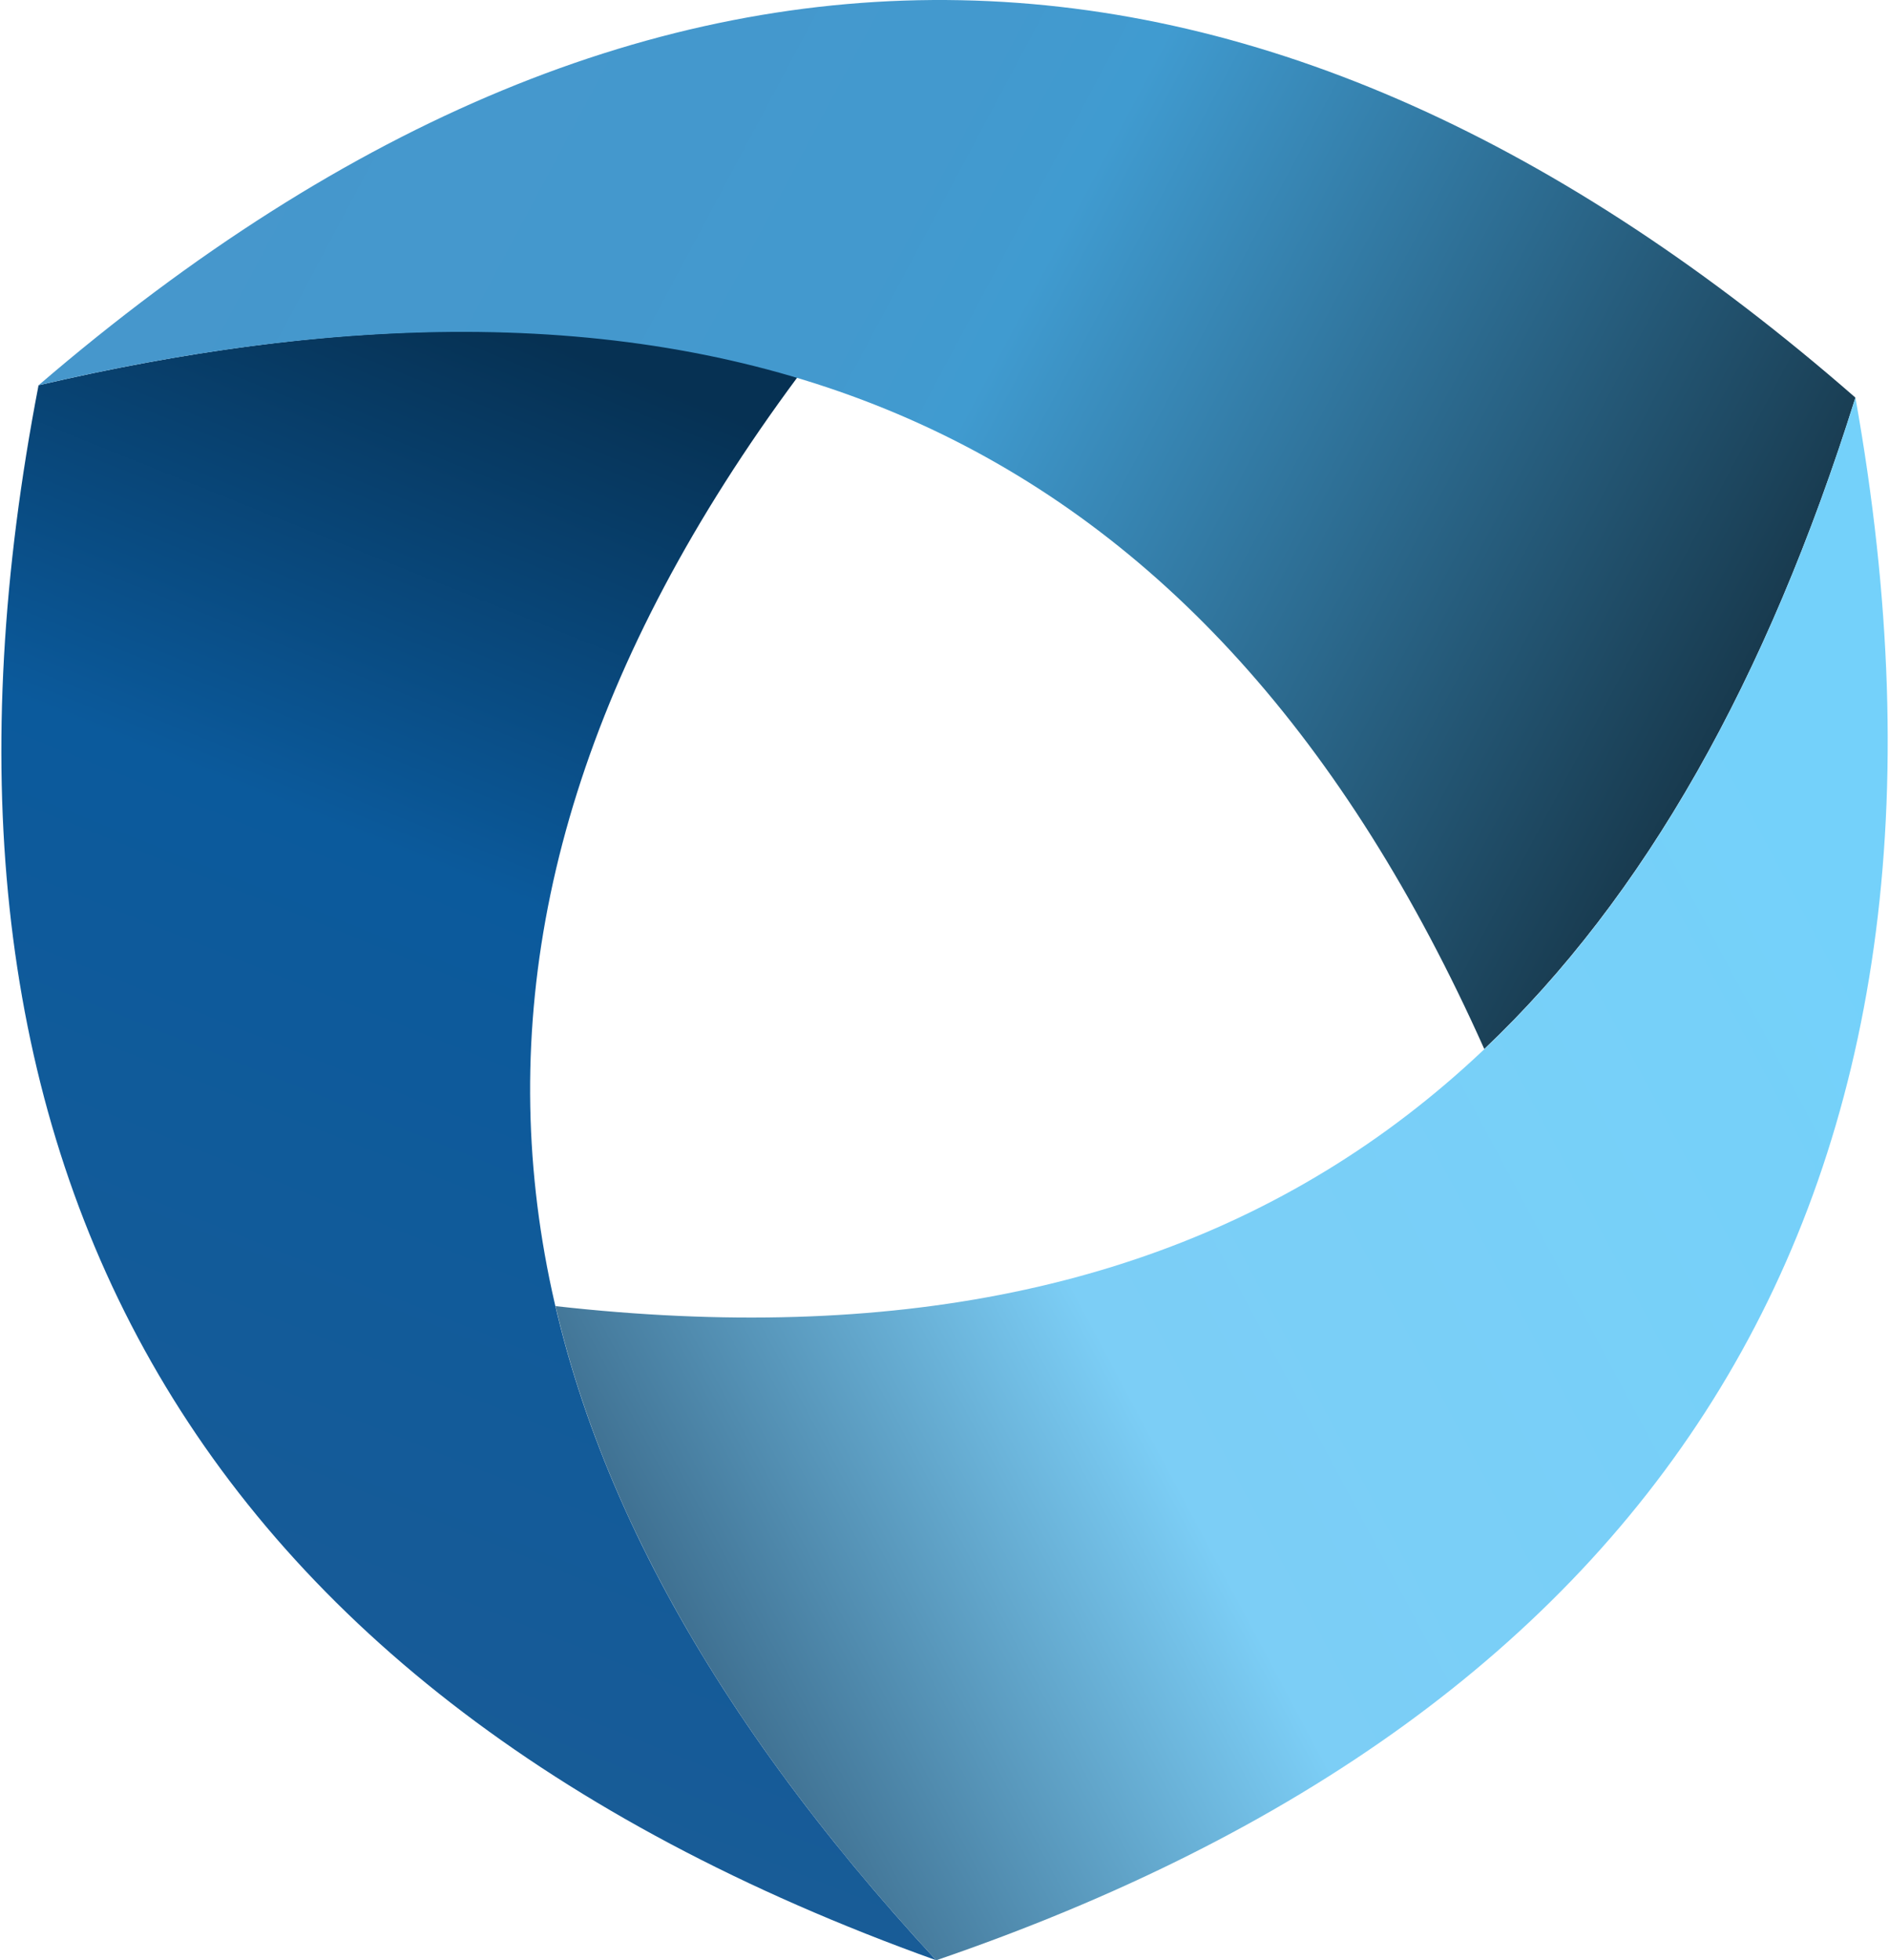
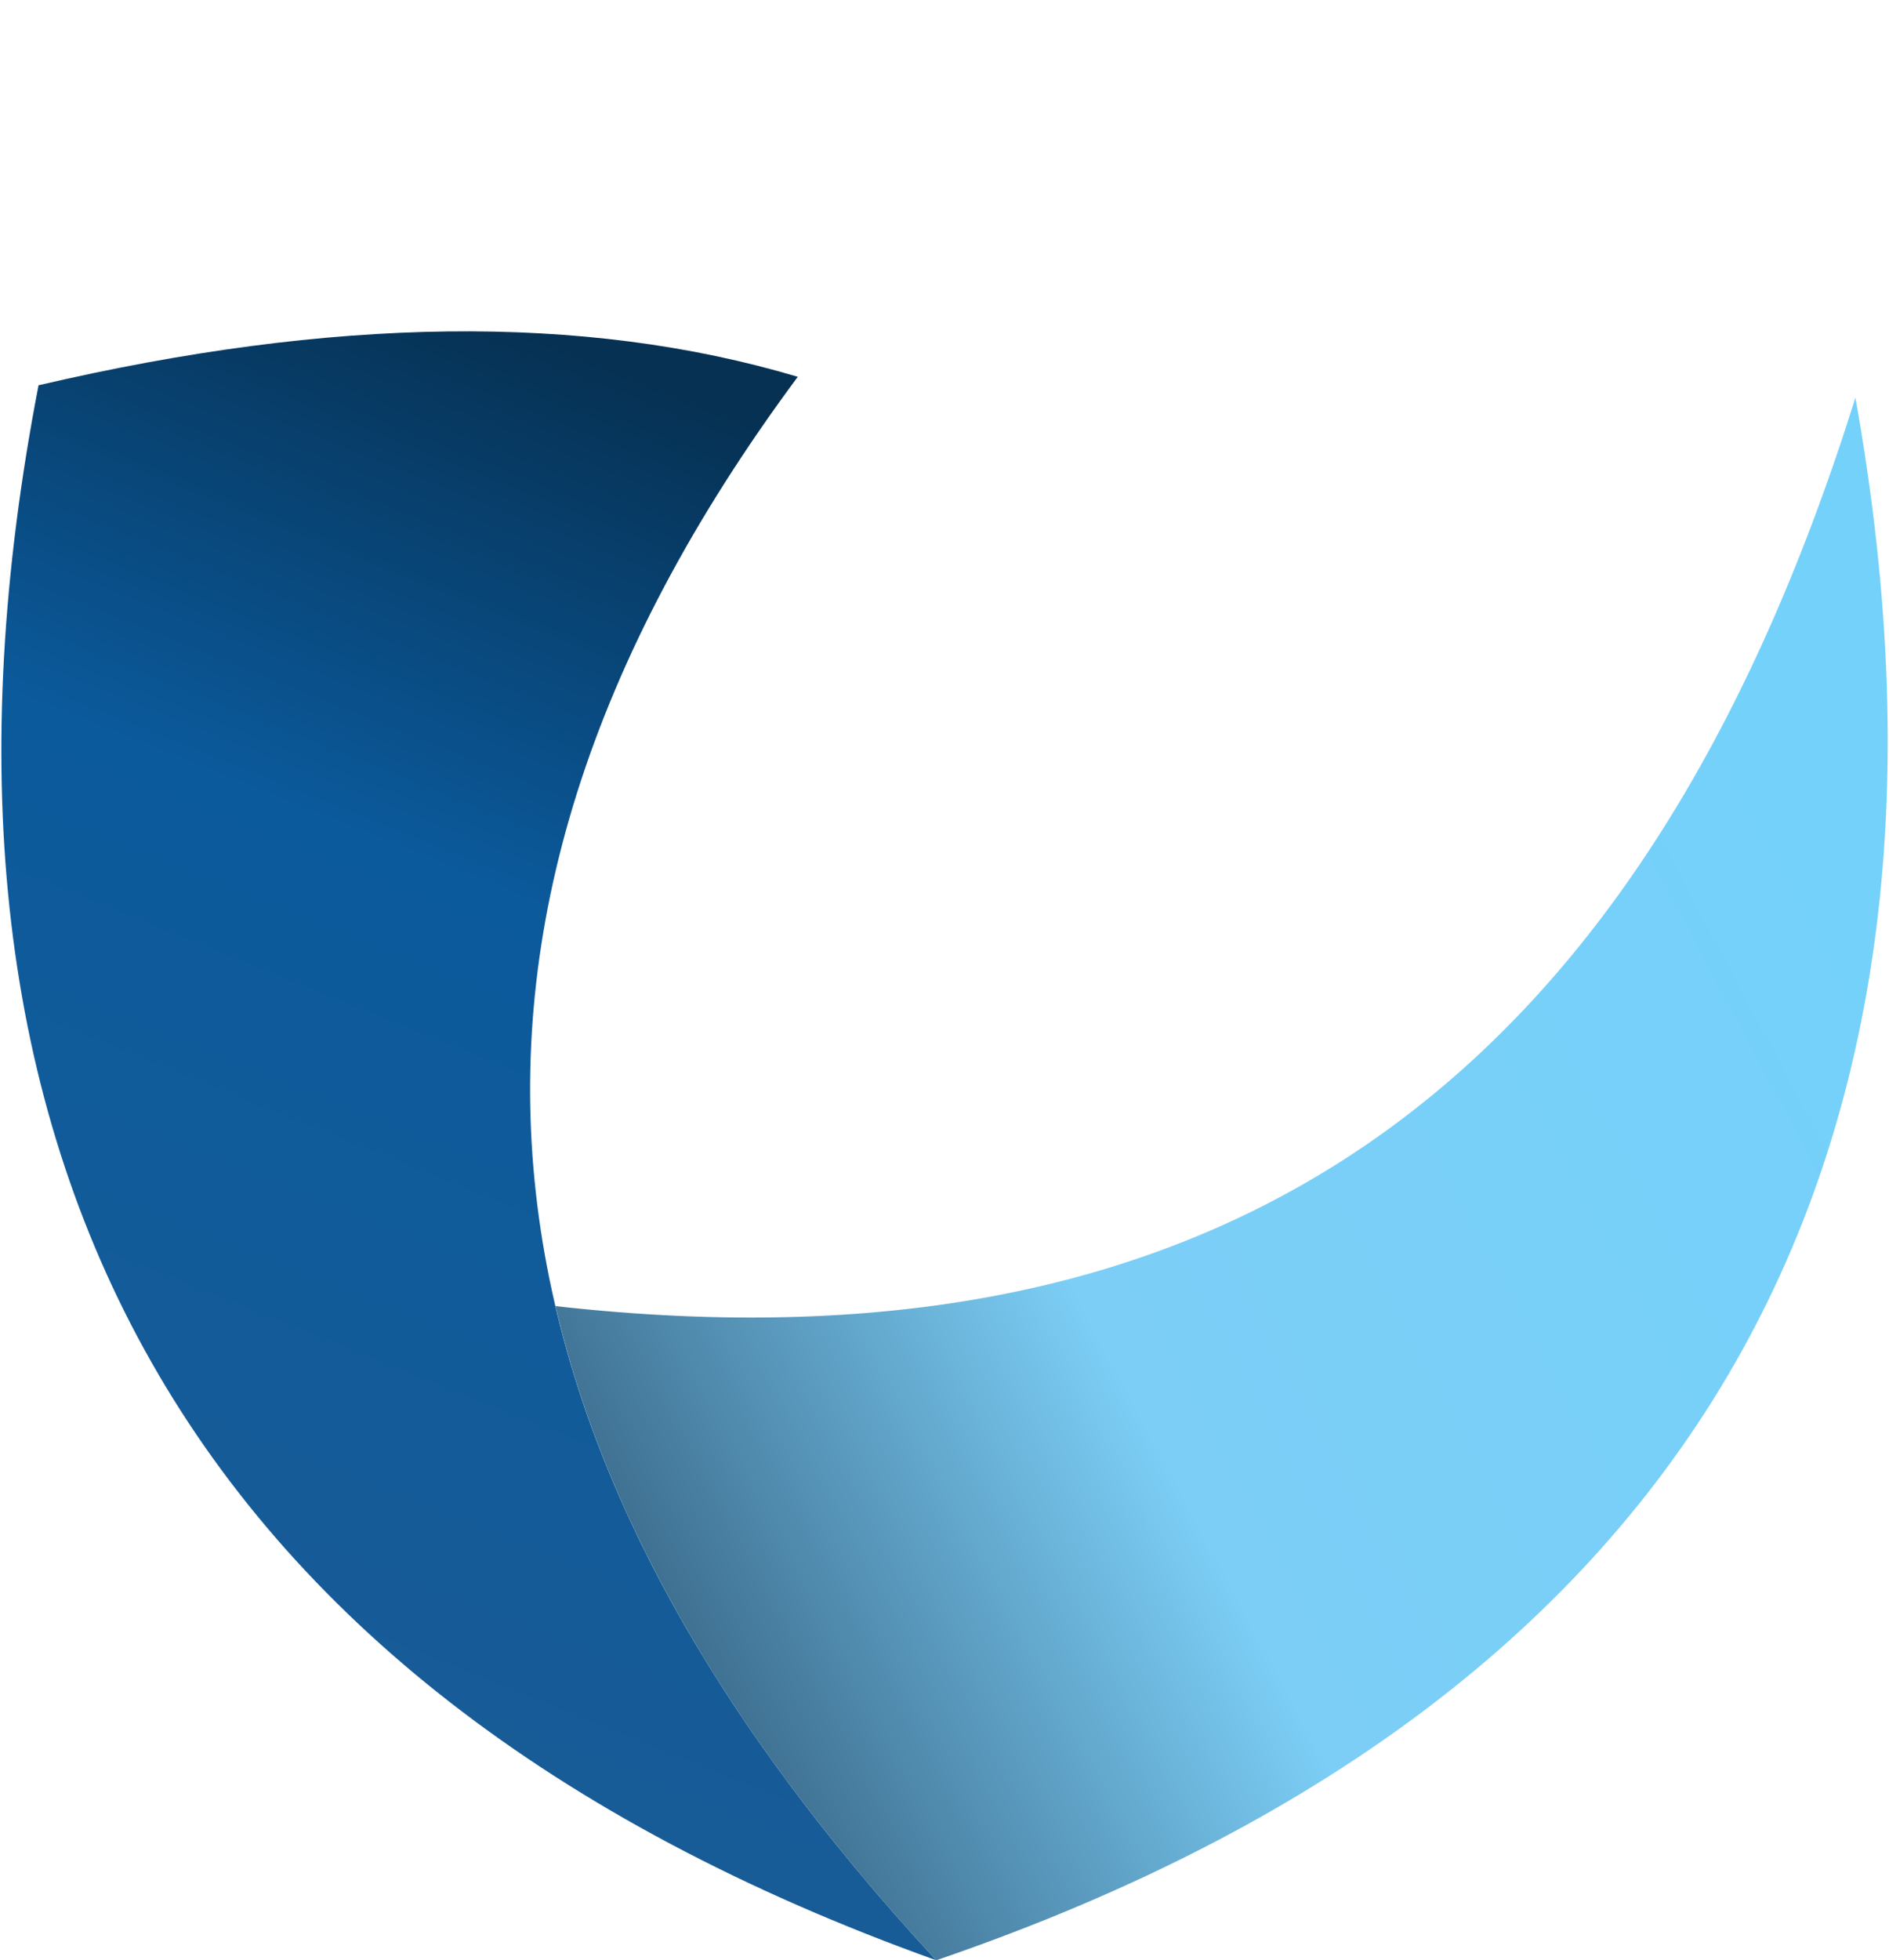
<svg xmlns="http://www.w3.org/2000/svg" xml:space="preserve" width="482px" height="500px" version="1.1" style="shape-rendering:geometricPrecision; text-rendering:geometricPrecision; image-rendering:optimizeQuality; fill-rule:evenodd; clip-rule:evenodd" viewBox="0 0 102.46 106.44">
  <defs>
    <style type="text/css">
   
    .fil1 {fill:url(#id0)}
    .fil0 {fill:url(#id1)}
    .fil2 {fill:url(#id2)}
   
  </style>
    <linearGradient id="id0" gradientUnits="userSpaceOnUse" x1="11.16" y1="7.05" x2="91.57" y2="49.91">
      <stop offset="0" style="stop-opacity:1; stop-color:#4697CC" />
      <stop offset="0.384" style="stop-opacity:1; stop-color:#4399CE" />
      <stop offset="0.478" style="stop-opacity:1; stop-color:#409BD0" />
      <stop offset="1" style="stop-opacity:1; stop-color:#153345" />
    </linearGradient>
    <linearGradient id="id1" gradientUnits="userSpaceOnUse" x1="9.69" y1="101.29" x2="41.1" y2="23.14">
      <stop offset="0" style="stop-opacity:1; stop-color:#1B5C96" />
      <stop offset="0.659" style="stop-opacity:1; stop-color:#0B5A9C" />
      <stop offset="1" style="stop-opacity:1; stop-color:#063153" />
    </linearGradient>
    <linearGradient id="id2" gradientUnits="userSpaceOnUse" x1="33.05" y1="81.73" x2="99.51" y2="46.3">
      <stop offset="0" style="stop-opacity:1; stop-color:#3E6F90" />
      <stop offset="0.369" style="stop-opacity:1; stop-color:#7CCEF6" />
      <stop offset="1" style="stop-opacity:1; stop-color:#74D1FA" />
    </linearGradient>
  </defs>
  <g id="Capa_x0020_1">
    <g id="_2843103579856">
      <path class="fil0" d="M50.78 106.44c-25.14,-27.19 -30.34,-55.23 -7.52,-85.98 -11.65,-3.47 -25.34,-3.25 -41.24,0.46 -7.85,40.6 6.93,70.53 48.76,85.52z" />
-       <path class="fil1" d="M2.02 20.92c37.97,-8.86 63.5,2.42 78.53,36.04 8.71,-8.26 15.35,-20.03 20.16,-35.37l0 0c-31.73,-27.69 -64.98,-29.63 -98.69,-0.67z" />
      <path class="fil2" d="M100.71 21.59c-11.65,37.18 -34.06,53.44 -70.61,49.33 3.15,13.52 11.38,25.46 20.68,35.52 39.13,-13.39 57.75,-41.1 49.93,-84.85z" />
    </g>
  </g>
</svg>